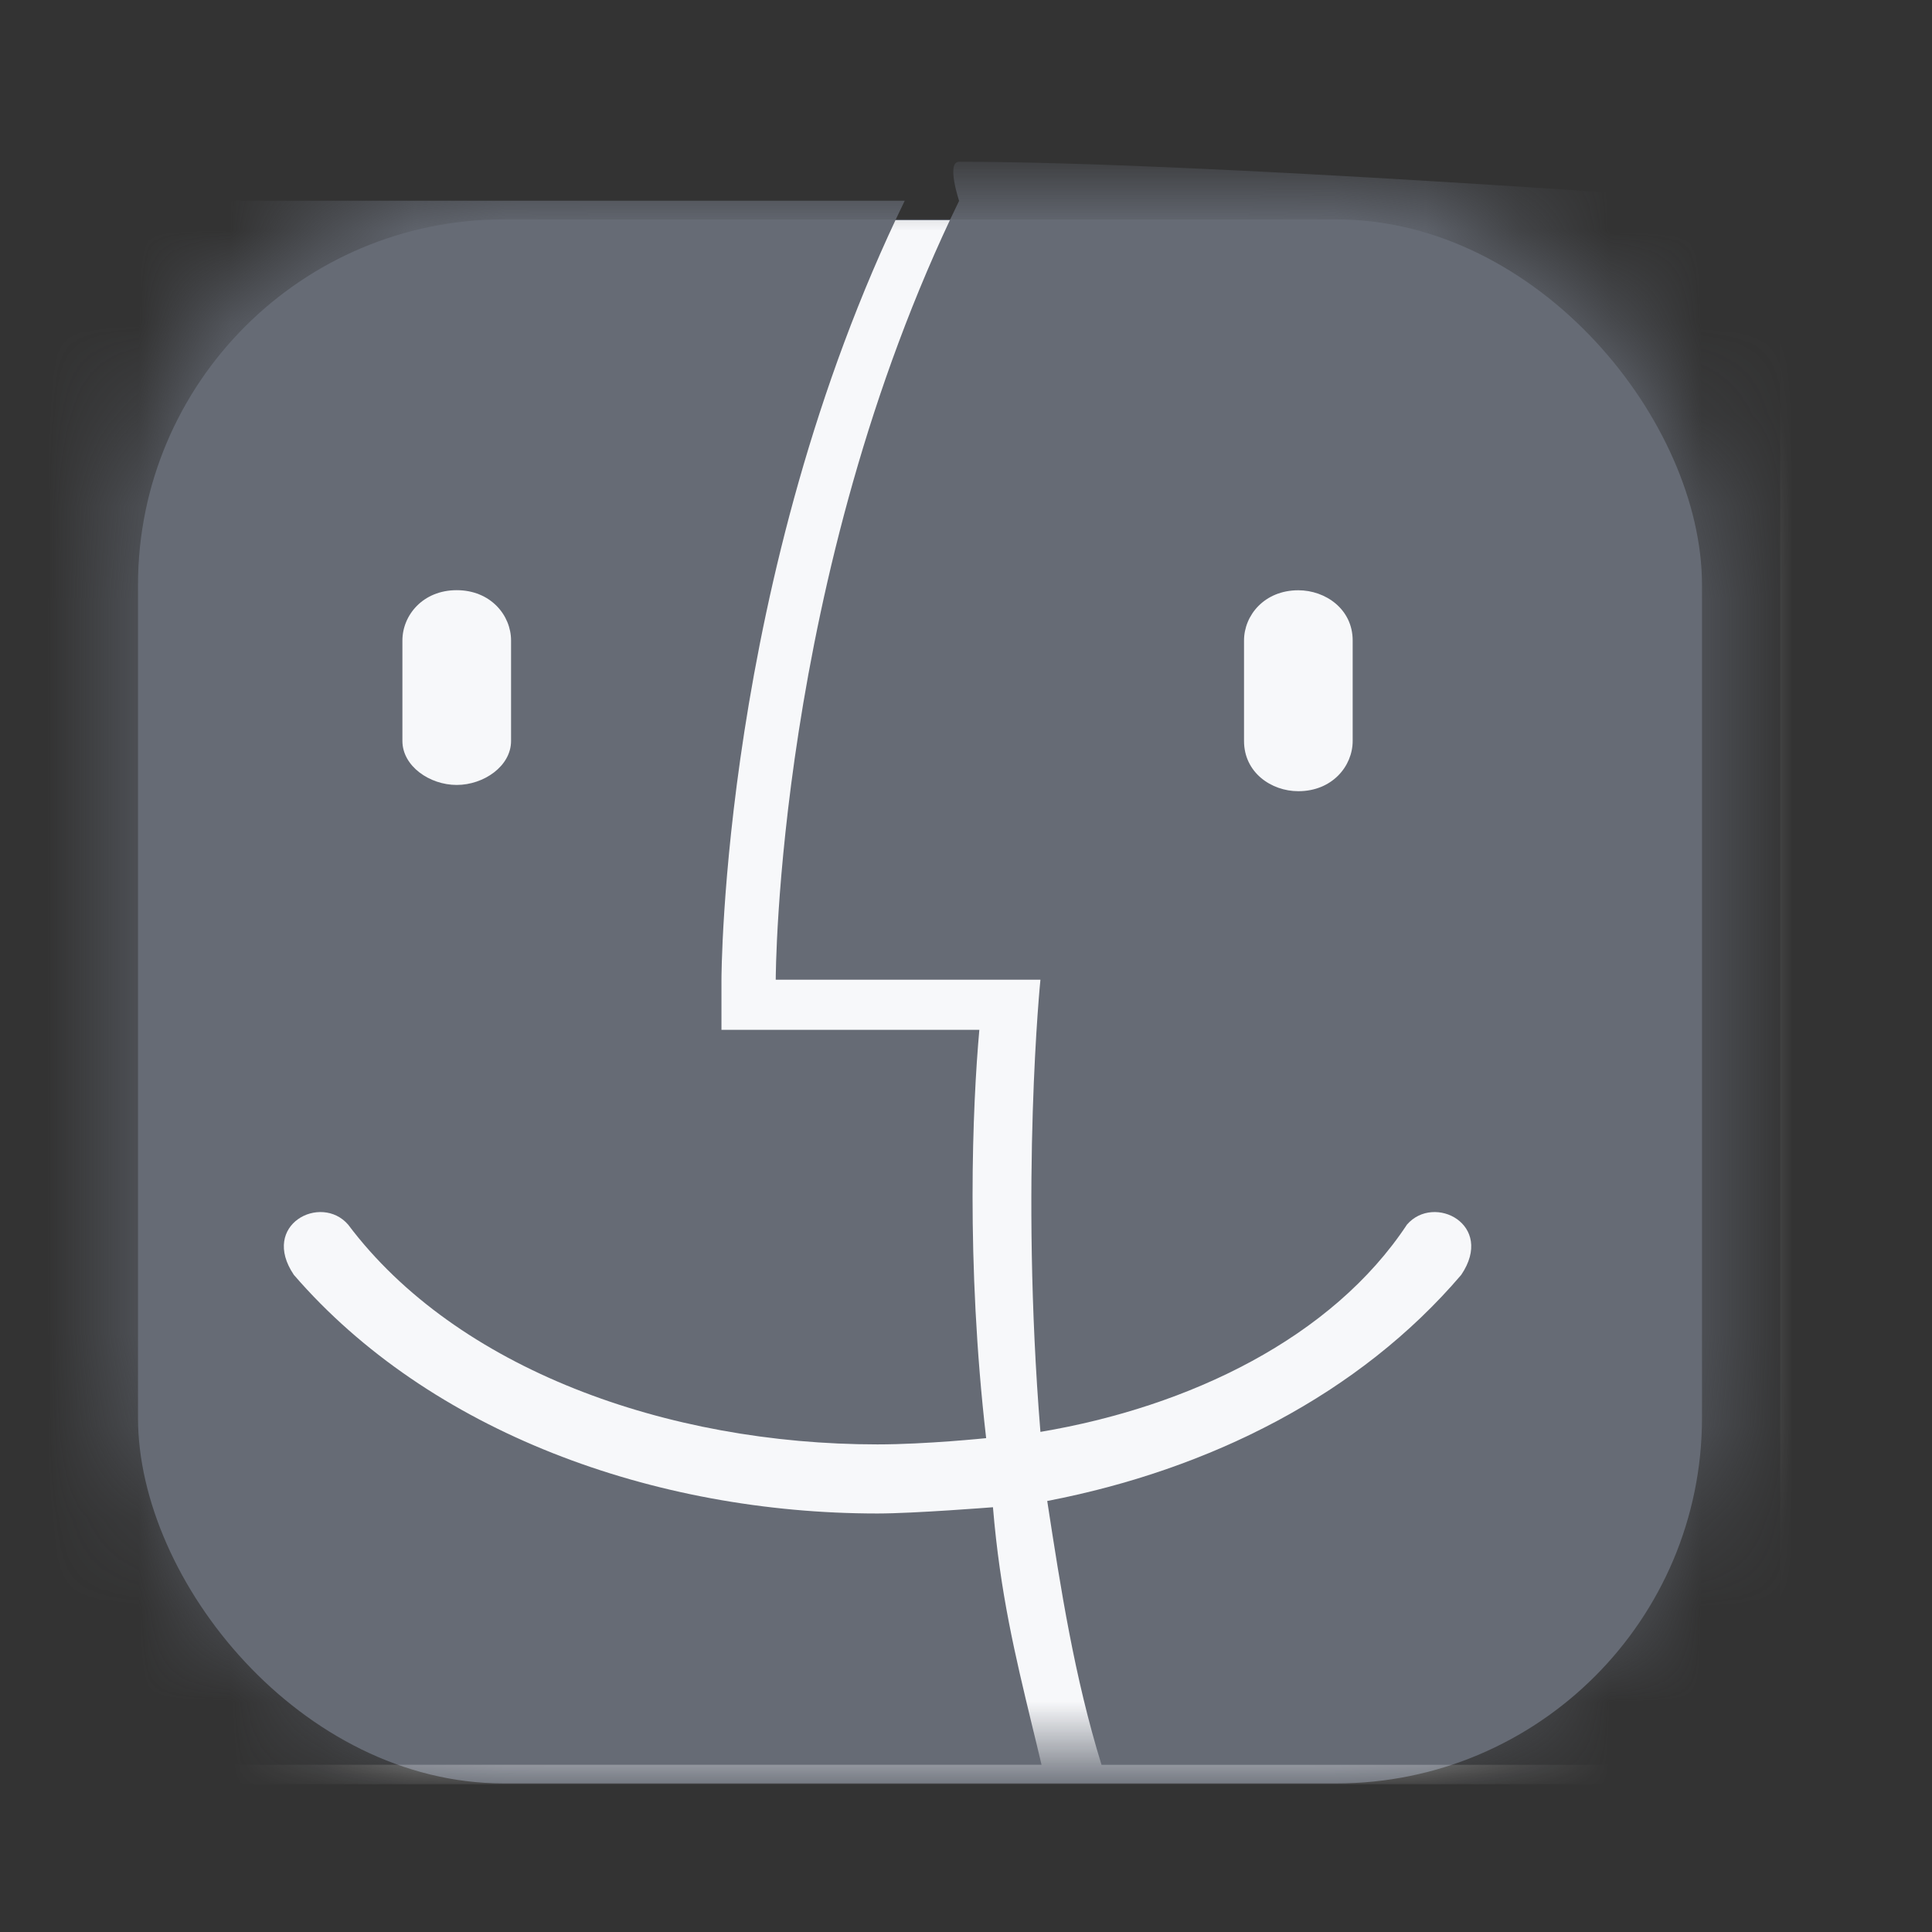
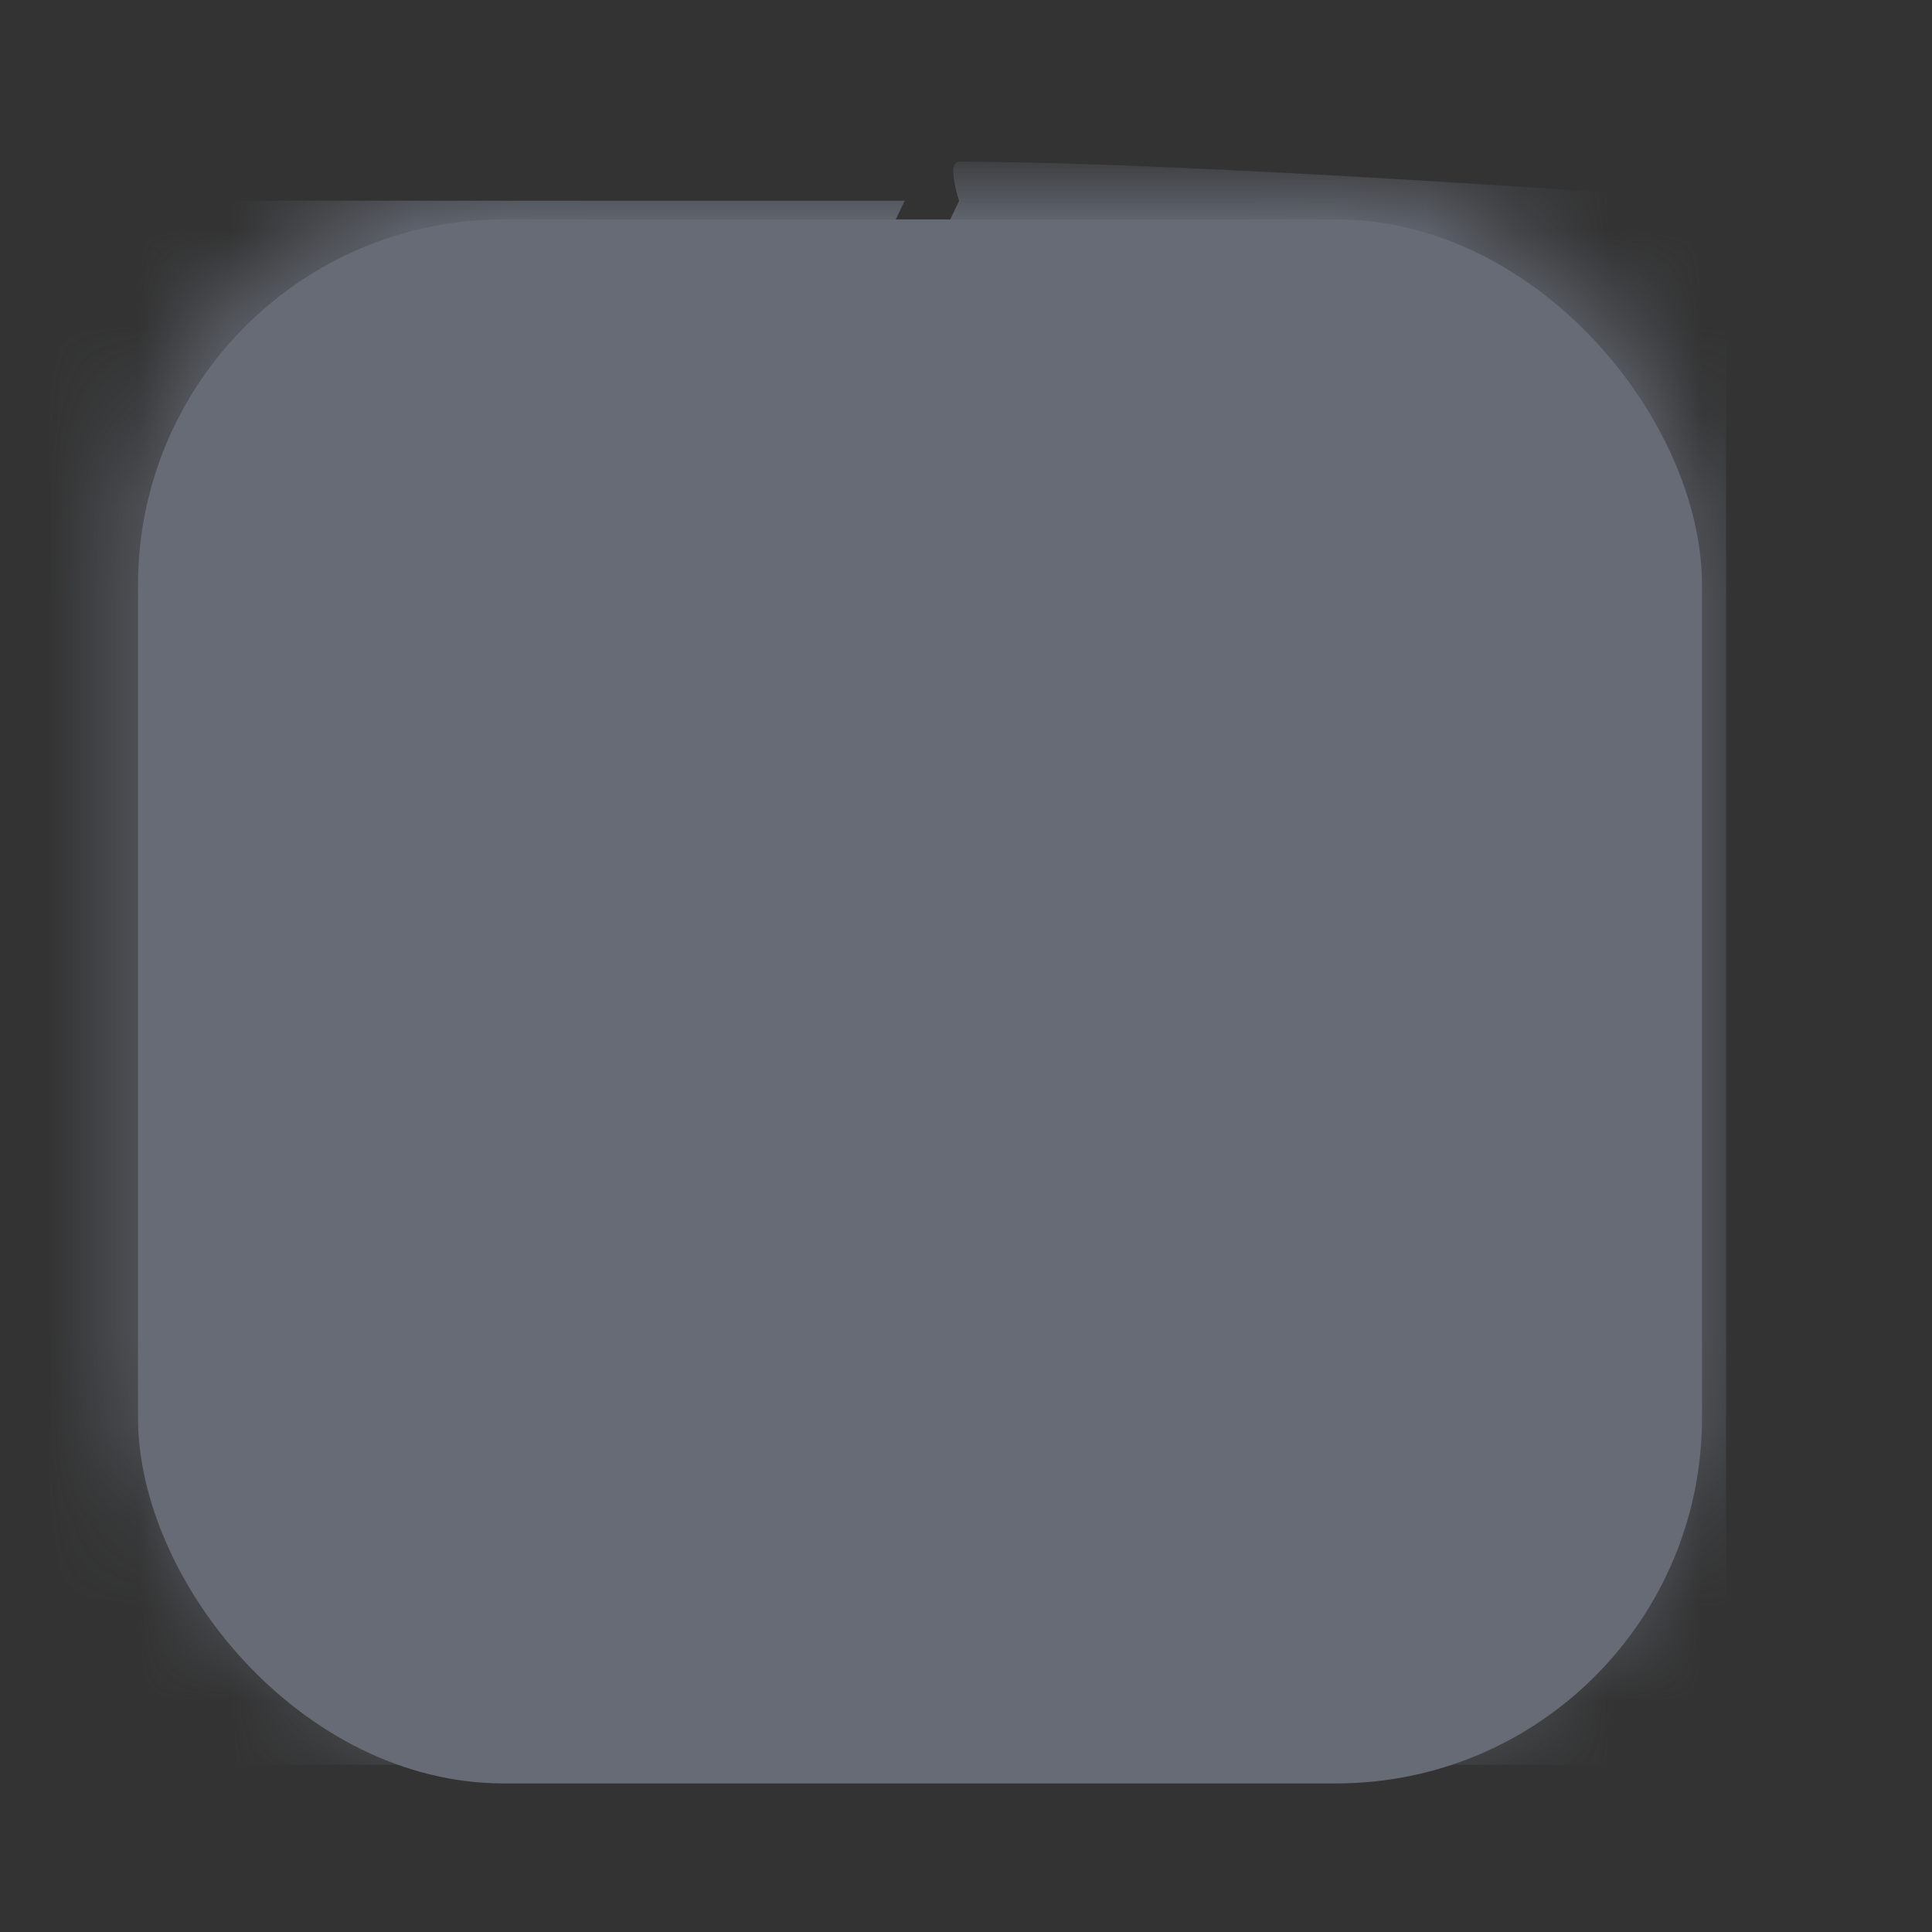
<svg xmlns="http://www.w3.org/2000/svg" width="21" height="21" viewBox="0 0 21 21" fill="none">
  <rect x="0" y="0" width="21" height="21" fill="#333333" stroke="none" />
  <g id="macOS_icon">
    <g id="ä½å¾">
      <rect id="èç" x="1.5" y="2.385" width="17" height="17" rx="3.974" fill="#666B75" />
      <mask id="mask0_5735_12688" style="mask-type:luminance" maskUnits="userSpaceOnUse" x="1" y="2" width="18" height="17">
        <rect id="èç_2" x="1.5" y="2" width="17" height="17" rx="3.974" fill="white" />
      </mask>
      <g mask="url(#mask0_5735_12688)">
        <g id="finder">
-           <rect id="Rectangle" x="0.043" y="2.394" width="19.429" height="17" rx="1.284" fill="#F7F8FA" />
-           <path id="Shape" fill-rule="evenodd" clip-rule="evenodd" d="M10.425 2.183C10.425 2.183 10.283 1.758 10.425 1.758C13.062 1.758 18.762 2.183 18.762 2.183C19.057 2.183 19.276 2.388 19.35 2.729V18.637C19.35 18.91 19.055 19.183 18.76 19.183H11.973C11.678 18.227 11.53 17.271 11.383 16.315C13.153 15.974 14.776 15.155 15.883 13.857C16.252 13.311 15.588 12.97 15.293 13.311C14.481 14.54 12.932 15.291 11.309 15.564C11.087 12.833 11.309 10.649 11.309 10.649H8.432C8.432 10.649 8.433 6.279 10.425 2.183ZM14.112 8.6C14.481 8.6 14.703 8.327 14.703 8.054V6.962C14.703 6.621 14.408 6.416 14.112 6.416C13.743 6.416 13.522 6.689 13.522 6.962V8.054C13.522 8.396 13.817 8.6 14.112 8.6Z" fill="#666B75" />
+           <path id="Shape" fill-rule="evenodd" clip-rule="evenodd" d="M10.425 2.183C10.425 2.183 10.283 1.758 10.425 1.758C13.062 1.758 18.762 2.183 18.762 2.183V18.637C19.35 18.91 19.055 19.183 18.76 19.183H11.973C11.678 18.227 11.53 17.271 11.383 16.315C13.153 15.974 14.776 15.155 15.883 13.857C16.252 13.311 15.588 12.97 15.293 13.311C14.481 14.54 12.932 15.291 11.309 15.564C11.087 12.833 11.309 10.649 11.309 10.649H8.432C8.432 10.649 8.433 6.279 10.425 2.183ZM14.112 8.6C14.481 8.6 14.703 8.327 14.703 8.054V6.962C14.703 6.621 14.408 6.416 14.112 6.416C13.743 6.416 13.522 6.689 13.522 6.962V8.054C13.522 8.396 13.817 8.6 14.112 8.6Z" fill="#666B75" />
          <path id="Shape_2" fill-rule="evenodd" clip-rule="evenodd" d="M9.538 16.451C7.104 16.451 4.669 15.564 3.194 13.857C2.825 13.311 3.489 12.97 3.784 13.311C4.964 14.881 7.251 15.7 9.538 15.7C10.066 15.7 10.719 15.632 10.719 15.632C10.498 13.721 10.571 12.014 10.645 11.194H7.842V10.648C7.842 10.648 7.842 6.279 9.834 2.182H0.39C0.022 2.182 -0.2 2.455 -0.2 2.729V18.636C-0.2 18.909 0.095 19.182 0.39 19.182H11.321C11.286 19.033 11.251 18.889 11.216 18.746C11.036 18 10.87 17.311 10.793 16.383C10.793 16.383 9.935 16.451 9.538 16.451ZM4.964 6.415C4.596 6.415 4.374 6.688 4.374 6.962V8.054C4.374 8.327 4.669 8.532 4.964 8.532C5.259 8.532 5.555 8.327 5.555 8.054V6.962C5.555 6.688 5.333 6.415 4.964 6.415Z" fill="#666B75" />
        </g>
      </g>
    </g>
  </g>
</svg>